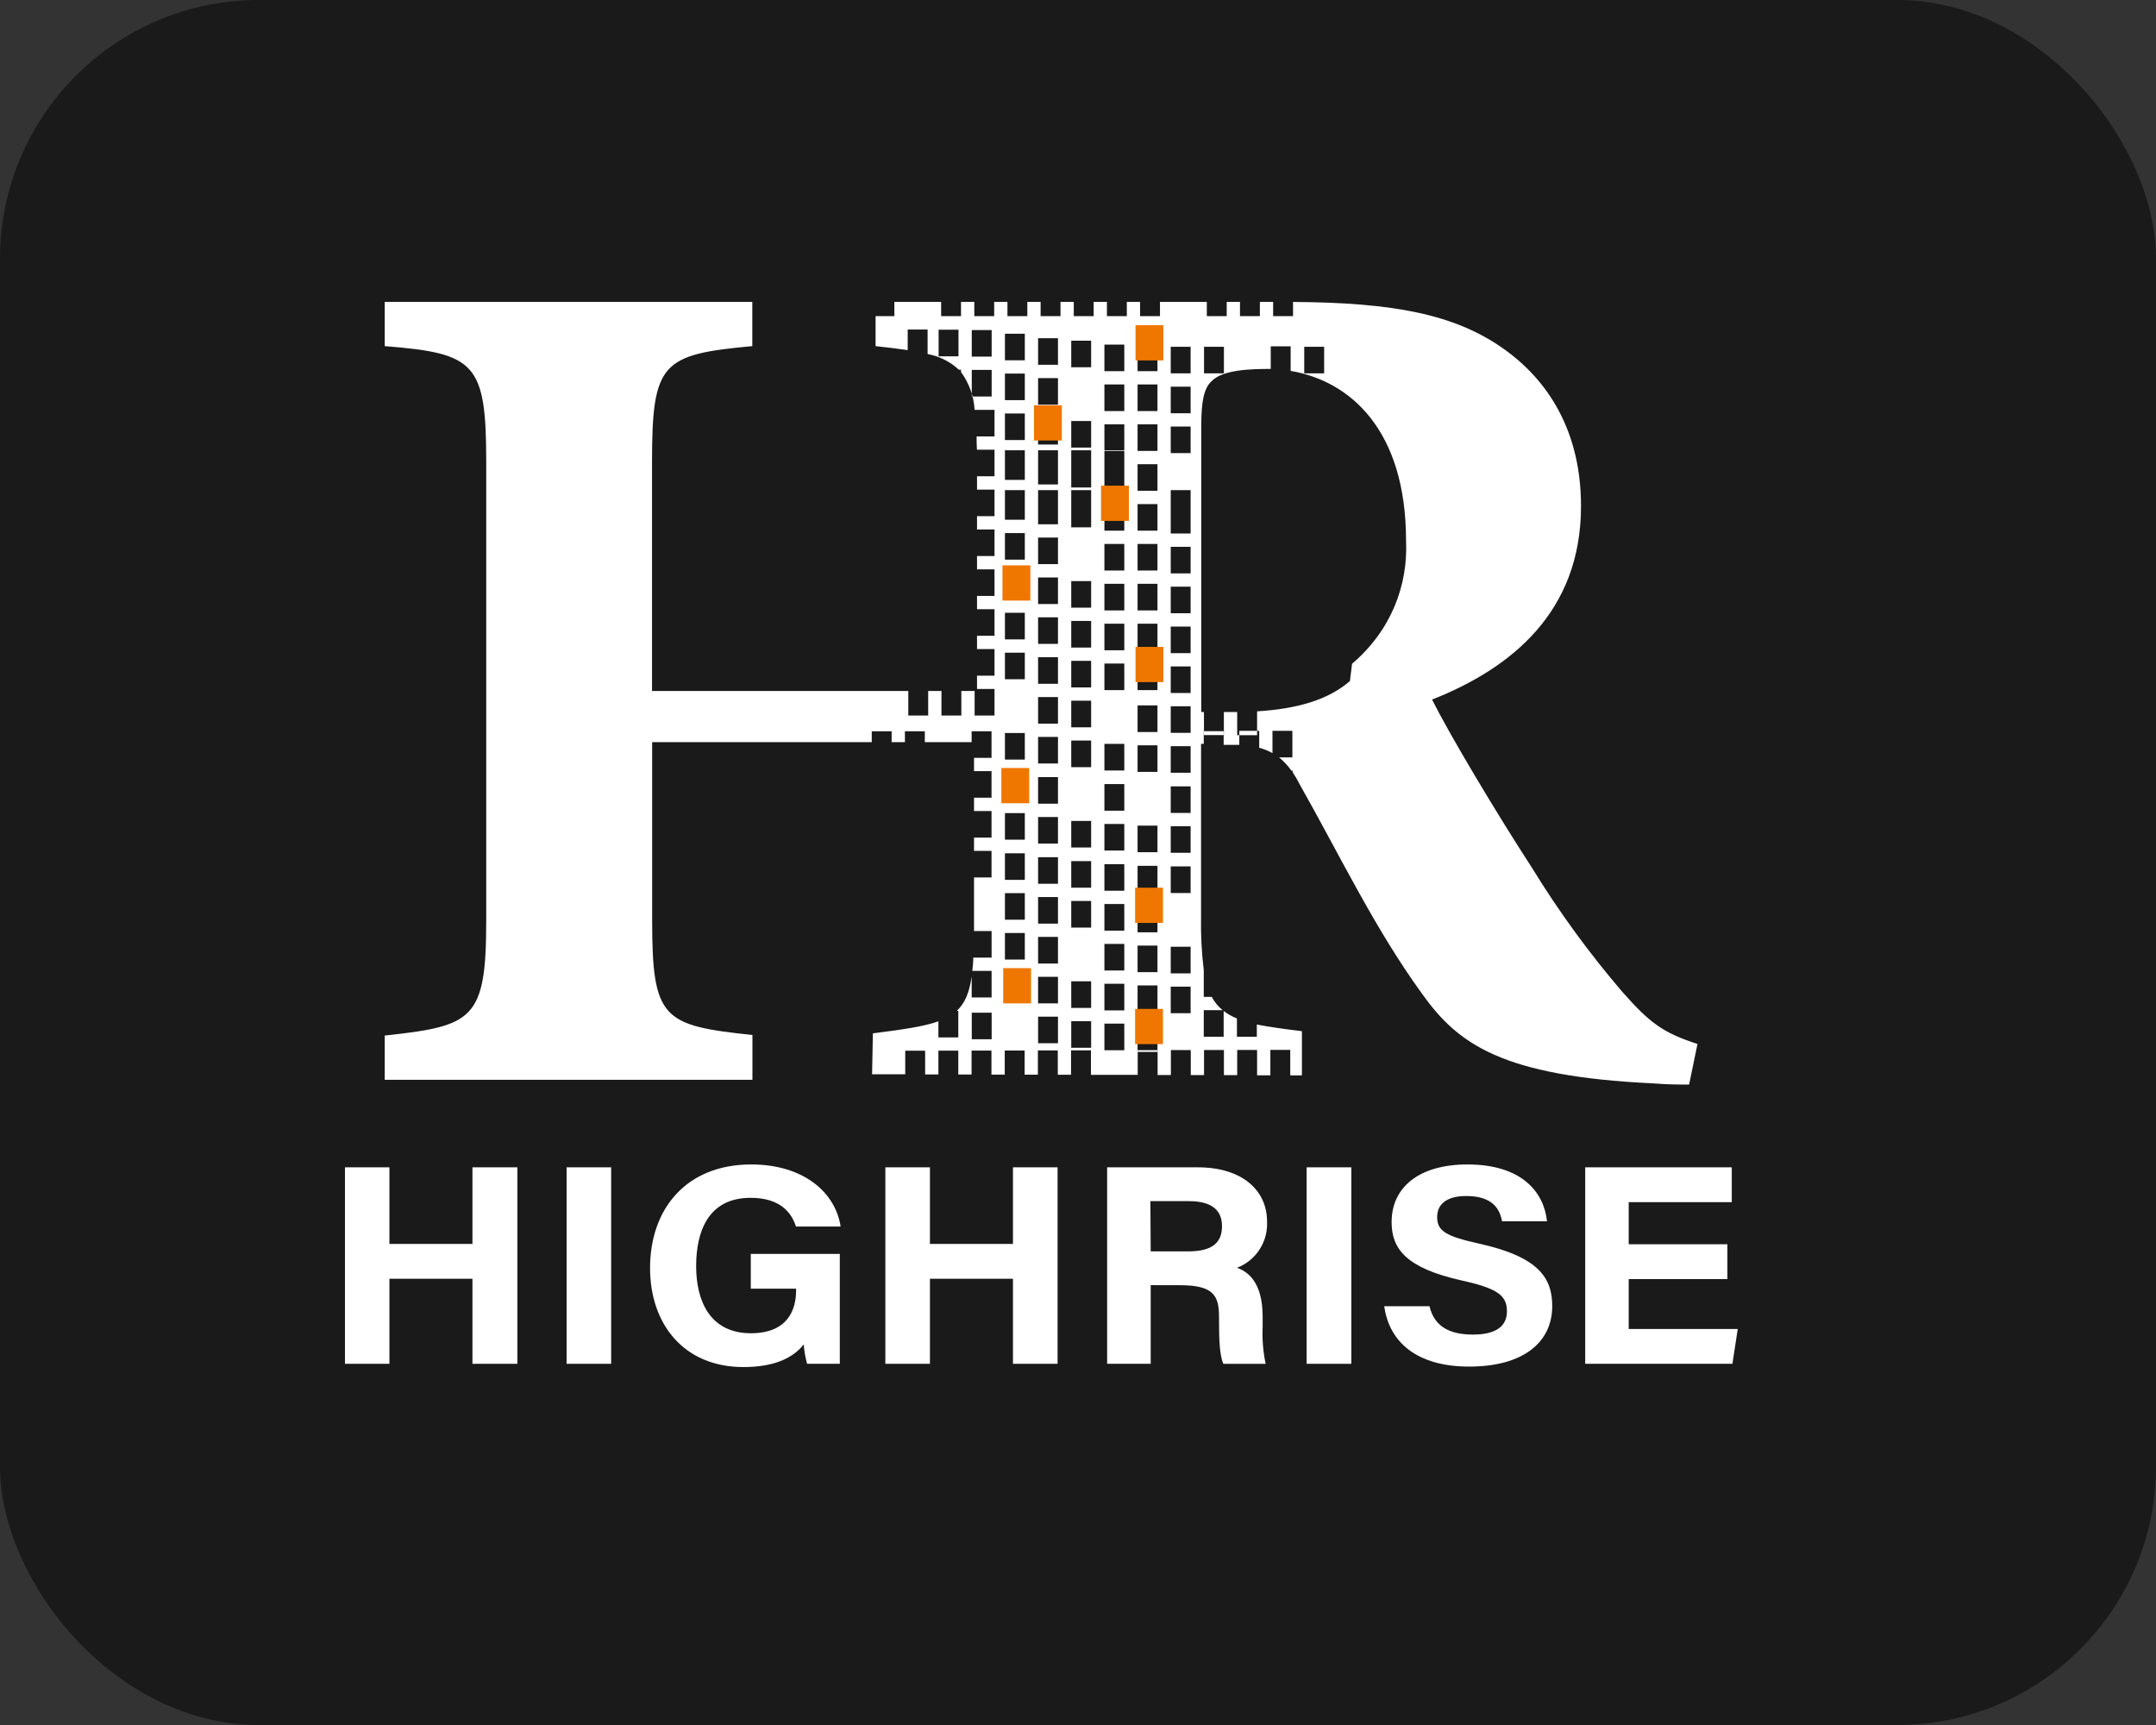
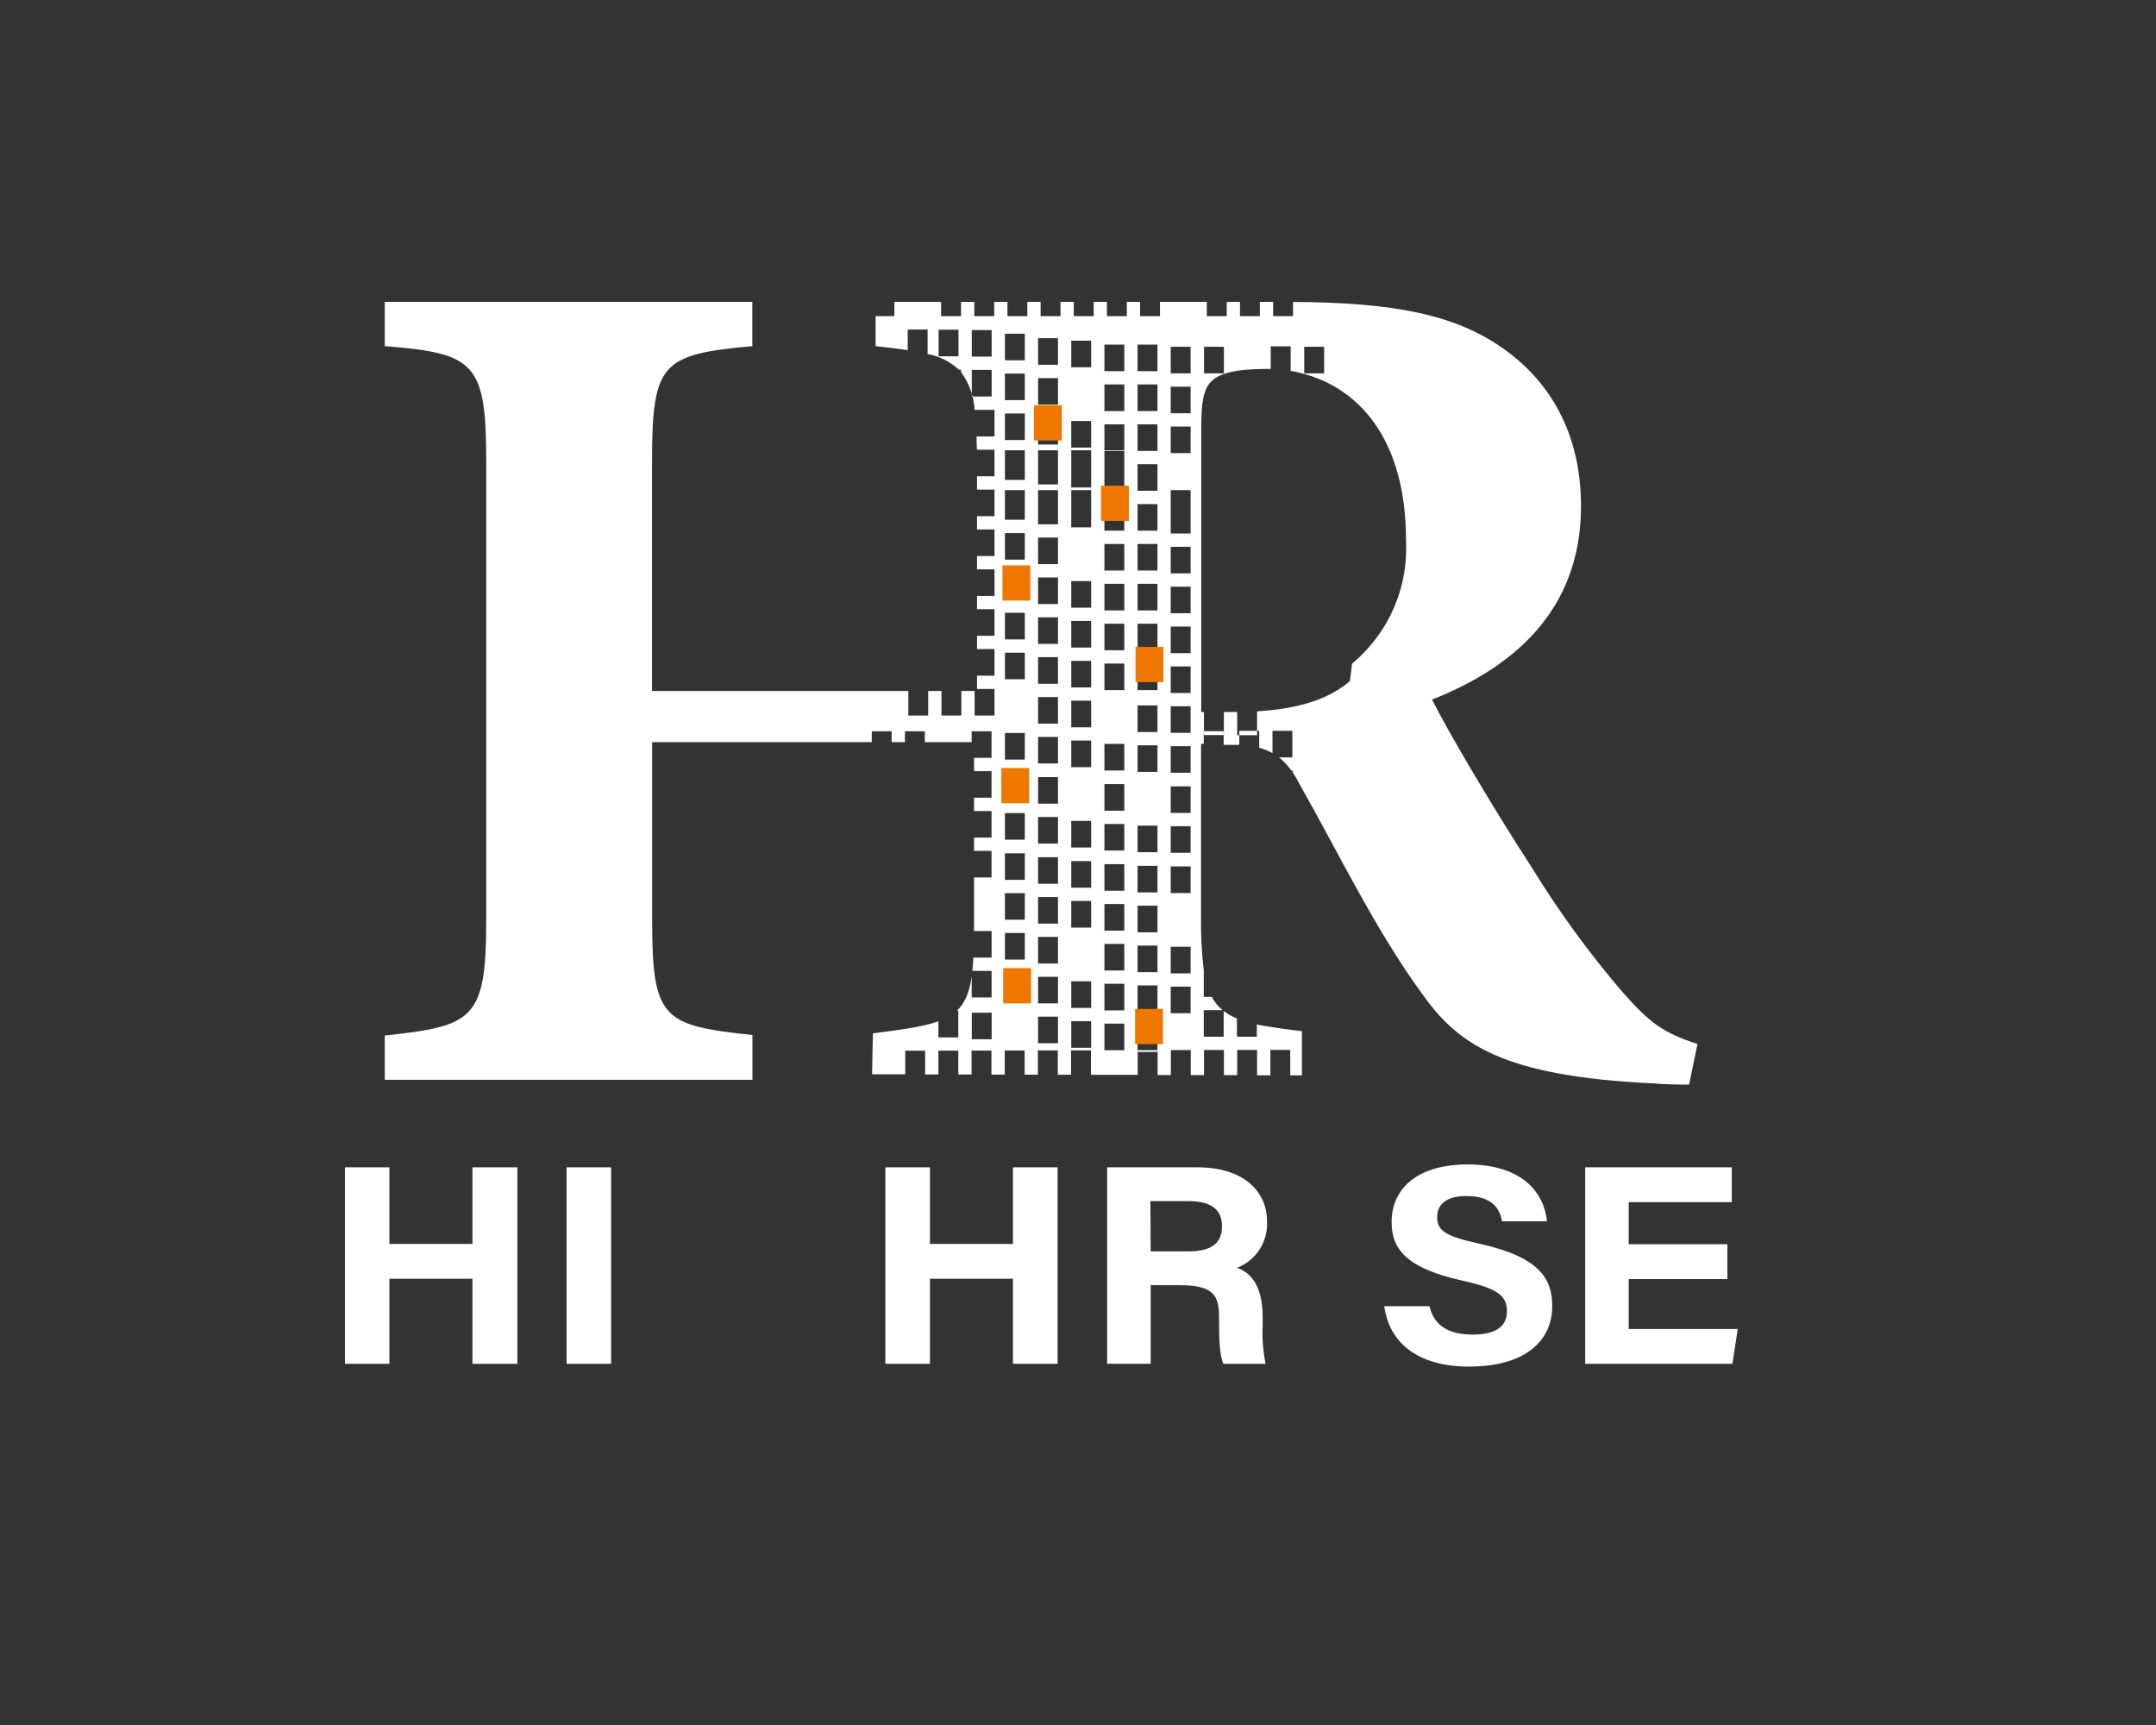
<svg xmlns="http://www.w3.org/2000/svg" width="100" height="80" viewBox="0 0 100 80">
  <rect x="0" y="0" width="100" height="80" fill="#333333" stroke="none" />
-   <rect x="0" y="0" width="100" height="80" rx="12" ry="12" fill="#1a1a1a" />
  <g transform="translate(16, 14) scale(0.95)">
    <path d="M0 42.249H2.17V45.989H6.224V42.249H8.419V51.841H6.224V47.689H2.17V51.841H0V42.249Z" fill="white" />
    <path d="M12.997 42.249V51.841H10.821V42.249H12.997Z" fill="white" />
-     <path d="M24.16 51.841H22.563C22.478 51.532 22.422 51.214 22.398 50.894C21.838 51.611 20.857 52 19.455 52C16.541 52 14.896 49.898 14.896 47.167C14.896 44.283 16.657 42.109 19.834 42.109C22.424 42.109 23.953 43.504 24.199 45.139H22.019C21.812 44.49 21.278 43.738 19.805 43.738C17.735 43.738 17.146 45.383 17.146 47.076C17.146 48.769 17.823 50.349 19.817 50.349C21.683 50.349 22.026 49.12 22.026 48.26V48.175H19.814V46.476H24.16V51.841Z" fill="white" />
    <path d="M26.384 42.249H28.56V45.989H32.614V42.249H34.793V51.841H32.614V47.689H28.56V51.841H26.384V42.249Z" fill="white" />
    <path d="M39.339 48.001V51.841H37.212V42.249H41.638C43.834 42.249 45.019 43.401 45.019 44.883C45.046 45.368 44.919 45.85 44.655 46.258C44.392 46.666 44.005 46.98 43.552 47.154C44.054 47.329 44.805 47.825 44.805 49.541V50.015C44.776 50.629 44.825 51.243 44.951 51.844H42.885C42.707 51.426 42.675 50.709 42.675 49.691V49.551C42.675 48.503 42.396 48.004 40.774 48.004L39.339 48.001ZM39.339 46.353H41.166C42.361 46.353 42.82 45.918 42.82 45.117C42.82 44.315 42.283 43.9 41.201 43.9H39.323L39.339 46.353Z" fill="white" />
-     <path d="M49.135 42.249V51.841H46.952V42.249H49.135Z" fill="white" />
    <path d="M52.95 49.029C53.179 50.002 53.905 50.414 55.071 50.414C56.236 50.414 56.732 49.979 56.732 49.275C56.732 48.493 56.246 48.156 54.523 47.773C51.781 47.16 51.101 46.213 51.101 44.919C51.101 43.245 52.415 42.109 54.802 42.109C57.477 42.109 58.542 43.478 58.688 44.883H56.492C56.385 44.292 56.042 43.65 54.743 43.65C53.859 43.65 53.325 43.997 53.325 44.679C53.325 45.36 53.753 45.616 55.381 45.976C58.312 46.625 58.943 47.673 58.943 49.025C58.943 50.774 57.551 51.977 54.886 51.977C52.328 51.977 50.981 50.777 50.741 49.029H52.95Z" fill="white" />
    <path d="M67.495 47.705H62.677V50.142H68L67.741 51.841H60.553V42.249H67.709V43.949H62.677V46.005H67.495V47.705Z" fill="white" />
    <path d="M62.381 33.701C60.75 31.801 59.272 29.773 57.961 27.638C56.216 24.956 53.946 21.15 53.075 19.415C56.916 17.9 60.348 15.159 60.348 9.972C60.348 6.355 58.777 3.808 56.462 2.216C54.147 0.623 51.242 0.032 46.288 0.003V0.697H45.317V0H44.669V0.697H43.698V0H43.05V0.697H42.079V0H39.792V0.697H38.821V0H38.173V0.697H37.202V0H36.554V0.697H35.583V0H34.935V0.697H33.964V0H33.316V0.697H32.345V0H31.697V0.697H30.726V0H30.078V0.697H29.107V0H26.824V0.697H25.907V2.16C26.497 2.225 27.015 2.287 27.475 2.355V1.349H28.446V2.546C29.018 2.651 29.548 2.916 29.975 3.312H30.078V3.426C30.472 3.964 30.703 4.605 30.742 5.271H31.713V6.569H30.839C30.839 6.777 30.839 6.997 30.855 7.218H31.713V8.515H30.859V9.164H31.713V10.462H30.859V11.11H31.713V12.408H30.859V13.057H31.713V14.354H30.859V15.003H31.713V16.301H30.859V16.95H31.713V18.247H30.859V18.896H31.713V20.193H30.742V18.996H30.094V20.193H29.123V18.996H28.475V20.193H27.504V18.996H14.992V7.828C14.992 2.962 15.458 2.569 19.888 2.16V0H1.942V2.16C6.372 2.511 6.897 2.978 6.897 7.828V30.211C6.897 35.057 6.249 35.349 1.942 35.816V37.977H19.894V35.79C15.523 35.323 14.998 35.031 14.998 30.185V21.494H25.72V20.962H26.691V21.494H27.339V20.962H28.31V21.494H30.596V20.962H31.568V22.26H30.713V22.909H31.568V24.206H30.713V24.855H31.568V26.152H30.713V26.801H31.568V28.099H30.713V30.139C30.713 30.34 30.713 30.529 30.713 30.713H31.571V32.011H30.677C30.677 32.245 30.648 32.465 30.629 32.66H31.571V33.957H30.599V32.929C30.486 33.714 30.276 34.227 29.874 34.609H29.945V35.907H28.974V35.122C28.245 35.381 27.219 35.524 25.775 35.709L25.736 37.707H27.355V36.556H28.326V37.714H28.974V36.553H29.945V37.717H30.593V36.549H31.564V37.724H32.212V36.546H33.184V37.727H33.831V36.543H34.803V37.73H35.45V36.539H36.422V37.736H38.705V36.53H39.676V37.743H40.324V36.526H41.295V37.746H41.943V36.523H42.914V37.749H43.562V36.52H44.533V37.756H45.181V36.517H46.152V37.759H46.722V35.602C45.841 35.498 45.119 35.394 44.52 35.278V35.874H43.549V34.982C43.317 34.89 43.099 34.767 42.901 34.616V35.874H41.93V34.577H42.849C42.631 34.398 42.451 34.178 42.318 33.928H41.93V32.631C41.824 31.753 41.78 30.87 41.797 29.987V21.575H41.93V20.956H42.901V21.624H43.066C43.28 21.624 43.477 21.624 43.665 21.624V20.939H44.637V21.767C44.863 21.826 45.08 21.915 45.284 22.029V20.939H46.256V22.237H45.608C45.836 22.426 46.039 22.644 46.21 22.886H46.269V22.964C46.382 23.129 46.492 23.314 46.593 23.518C48.574 27.015 50.261 30.571 52.589 33.779C54.335 36.228 56.475 37.801 63.881 38.152C64.577 38.21 65.276 38.21 65.626 38.21L66.034 36.228C64.36 35.683 63.722 35.216 62.381 33.701ZM29.955 2.657H28.984V1.359H29.955V2.657ZM31.574 35.998H30.603V34.7H31.574V35.998ZM31.574 4.619H30.603V3.322H31.574V4.619ZM31.574 2.673H30.603V1.375H31.574V2.673ZM33.193 34.055H32.222V32.757H33.193V34.055ZM33.193 32.108H32.222V30.811H33.193V32.108ZM33.193 30.162H32.222V28.864H33.193V30.162ZM33.193 28.216H32.222V26.918H33.193V28.216ZM33.193 26.253H32.222V24.956H33.193V26.253ZM33.193 24.307H32.222V23.009H33.193V24.307ZM33.193 22.344H32.222V21.047H33.193V22.344ZM33.193 18.422H32.222V17.125H33.193V18.422ZM33.193 16.476H32.222V15.178H33.193V16.476ZM33.193 14.53H32.222V13.232H33.193V14.53ZM33.193 12.583H32.222V11.286H33.193V12.583ZM33.193 10.637H32.222V9.19H33.193V10.637ZM33.193 8.69H32.222V7.244H33.193V8.69ZM33.193 6.744H32.222V5.447H33.193V6.744ZM33.193 4.798H32.222V3.5H33.193V4.798ZM33.193 2.851H32.222V1.554H33.193V2.851ZM34.812 36.192H33.841V34.895H34.812V36.192ZM34.812 34.246H33.841V32.949H34.812V34.246ZM34.812 32.3H33.841V31.002H34.812V32.3ZM34.812 30.353H33.841V29.056H34.812V30.353ZM34.812 28.407H33.841V27.109H34.812V28.407ZM34.812 26.444H33.841V25.147H34.812V26.444ZM34.812 24.498H33.841V23.201H34.812V24.498ZM34.812 22.535H33.841V21.238H34.812V22.535ZM34.812 20.589H33.841V19.292H34.812V20.589ZM34.812 18.643H33.841V17.345H34.812V18.643ZM34.812 16.696H33.841V15.399H34.812V16.696ZM34.812 14.75H33.841V13.453H34.812V14.75ZM34.812 12.804H33.841V11.506H34.812V12.804ZM34.812 10.857H33.841V9.19H34.812V10.857ZM34.812 8.911H33.841V7.244H34.812V8.911ZM34.812 6.965H33.841V5.667H34.812V6.965ZM34.812 5.018H33.841V3.721H34.812V5.018ZM34.812 3.072H33.841V1.774H34.812V3.072ZM36.431 36.413H35.46V35.115H36.431V36.413ZM36.431 34.467H35.46V33.169H36.431V34.467ZM36.431 30.545H35.46V29.247H36.431V30.545ZM36.431 28.598H35.46V27.301H36.431V28.598ZM36.431 26.636H35.46V25.338H36.431V26.636ZM36.431 22.714H35.46V21.416H36.431V22.714ZM36.431 20.768H35.46V19.47H36.431V20.768ZM36.431 18.821H35.46V17.524H36.431V18.821ZM36.431 16.875H35.46V15.577H36.431V16.875ZM36.431 14.928H35.46V13.631H36.431V14.928ZM36.431 11.007H35.46V9.19H36.431V11.007ZM36.431 9.06H35.46V7.244H36.431V9.06ZM36.431 7.114H35.46V5.816H36.431V7.114ZM36.431 3.192H35.46V1.894H36.431V3.192ZM38.05 36.533H37.079V35.235H38.05V36.533ZM38.05 34.587H37.079V33.289H38.05V34.587ZM38.05 32.64H37.079V31.343H38.05V32.64ZM38.05 30.694H37.079V29.396H38.05V30.694ZM38.05 28.748H37.079V27.45H38.05V28.748ZM38.05 26.785H37.079V25.488H38.05V26.785ZM38.05 24.839H37.079V23.541H38.05V24.839ZM38.05 22.876H37.079V21.578H38.05V22.876ZM38.05 18.954H37.079V17.657H38.05V18.954ZM38.05 17.008H37.079V15.71H38.05V17.008ZM38.05 15.062H37.079V13.764H38.05V15.062ZM38.05 13.115H37.079V11.818H38.05V13.115ZM38.05 11.169H37.079V9.19H38.05V11.169ZM38.05 9.222H37.079V7.244H38.05V9.222ZM38.05 7.276H37.079V5.979H38.05V7.276ZM38.05 5.33H37.079V4.032H38.05V5.33ZM38.05 3.383H37.079V2.086H38.05V3.383ZM38.698 2.086H39.669V3.383H38.698V2.086ZM38.698 4.032H39.669V5.33H38.698V4.032ZM38.698 5.979H39.669V7.276H38.698V5.979ZM38.698 7.925H39.669V9.222H38.698V7.925ZM38.698 9.871H39.669V11.169H38.698V9.871ZM38.698 11.818H39.669V13.115H38.698V11.818ZM38.698 13.764H39.669V15.062H38.698V13.764ZM38.698 15.71H39.669V17.008H38.698V15.71ZM38.698 17.657H39.669V18.954H38.698V17.657ZM39.669 36.614H38.698V35.316H39.669V36.614ZM39.669 34.668H38.698V33.37H39.669V34.668ZM39.669 32.721H38.698V31.424H39.669V32.721ZM39.669 30.775H38.698V29.477H39.669V30.775ZM39.669 28.829H38.698V27.531H39.669V28.829ZM39.669 26.866H38.698V25.569H39.669V26.866ZM39.669 22.944H38.698V21.647H39.669V22.944ZM39.669 20.998H38.698V19.7H39.669V20.998ZM41.288 34.726H40.317V33.429H41.288V34.726ZM41.288 32.78H40.317V31.482H41.288V32.78ZM41.288 28.858H40.317V27.56H41.288V28.858ZM41.288 26.895H40.317V25.598H41.288V26.895ZM41.288 24.949H40.317V23.651H41.288V24.949ZM41.288 22.986H40.317V21.689H41.288V22.986ZM41.288 21.04H40.317V19.742H41.288V21.04ZM41.288 19.094H40.317V17.796H41.288V19.094ZM41.288 17.147H40.317V15.85H41.288V17.147ZM41.288 15.201H40.317V13.903H41.288V15.201ZM41.288 13.255H40.317V11.957H41.288V13.255ZM41.288 11.308H40.317V9.19H41.288V11.308ZM41.288 7.383H40.317V6.086H41.288V7.383ZM41.288 5.437H40.317V4.139H41.288V5.437ZM41.288 3.49H40.317V2.193H41.288V3.49ZM46.835 2.193H47.807V3.49H46.835V2.193ZM41.943 2.193H42.914V3.49H41.943V2.193ZM49.066 18.51C47.995 19.438 46.476 19.869 44.533 19.989V21.154H43.562V20.021H43.371H42.911V21.147H41.939V20.021H41.807V6.073C41.807 4.905 41.923 4.207 42.328 3.857C42.678 3.507 43.435 3.273 45.006 3.273H45.2V2.17H46.172V3.37C49.053 3.857 51.806 6.225 51.806 11.665C51.906 13.819 51.09 16.035 49.17 17.666L49.066 18.51Z" fill="white" />
    <path d="M35 5.048H33.64V6.767H35V5.048Z" fill="#EF7700" />
-     <path d="M39.958 1.139H38.598V2.858H39.958V1.139Z" fill="#EF7700" />
-     <path d="M38.274 8.973H36.914V10.692H38.274V8.973Z" fill="#EF7700" />
-     <path d="M39.938 28.599H38.578V30.318H39.938V28.599Z" fill="#EF7700" />
+     <path d="M38.274 8.973H36.914V10.692H38.274V8.973" fill="#EF7700" />
    <path d="M33.498 32.526H32.138V34.246H33.498V32.526Z" fill="#EF7700" />
    <path d="M39.938 34.516H38.578V36.235H39.938V34.516Z" fill="#EF7700" />
    <path d="M33.407 22.756H32.047V24.475H33.407V22.756Z" fill="#EF7700" />
    <path d="M39.958 16.843H38.598V18.562H39.958V16.843Z" fill="#EF7700" />
    <path d="M33.462 12.862H32.102V14.582H33.462V12.862Z" fill="#EF7700" />
  </g>
</svg>